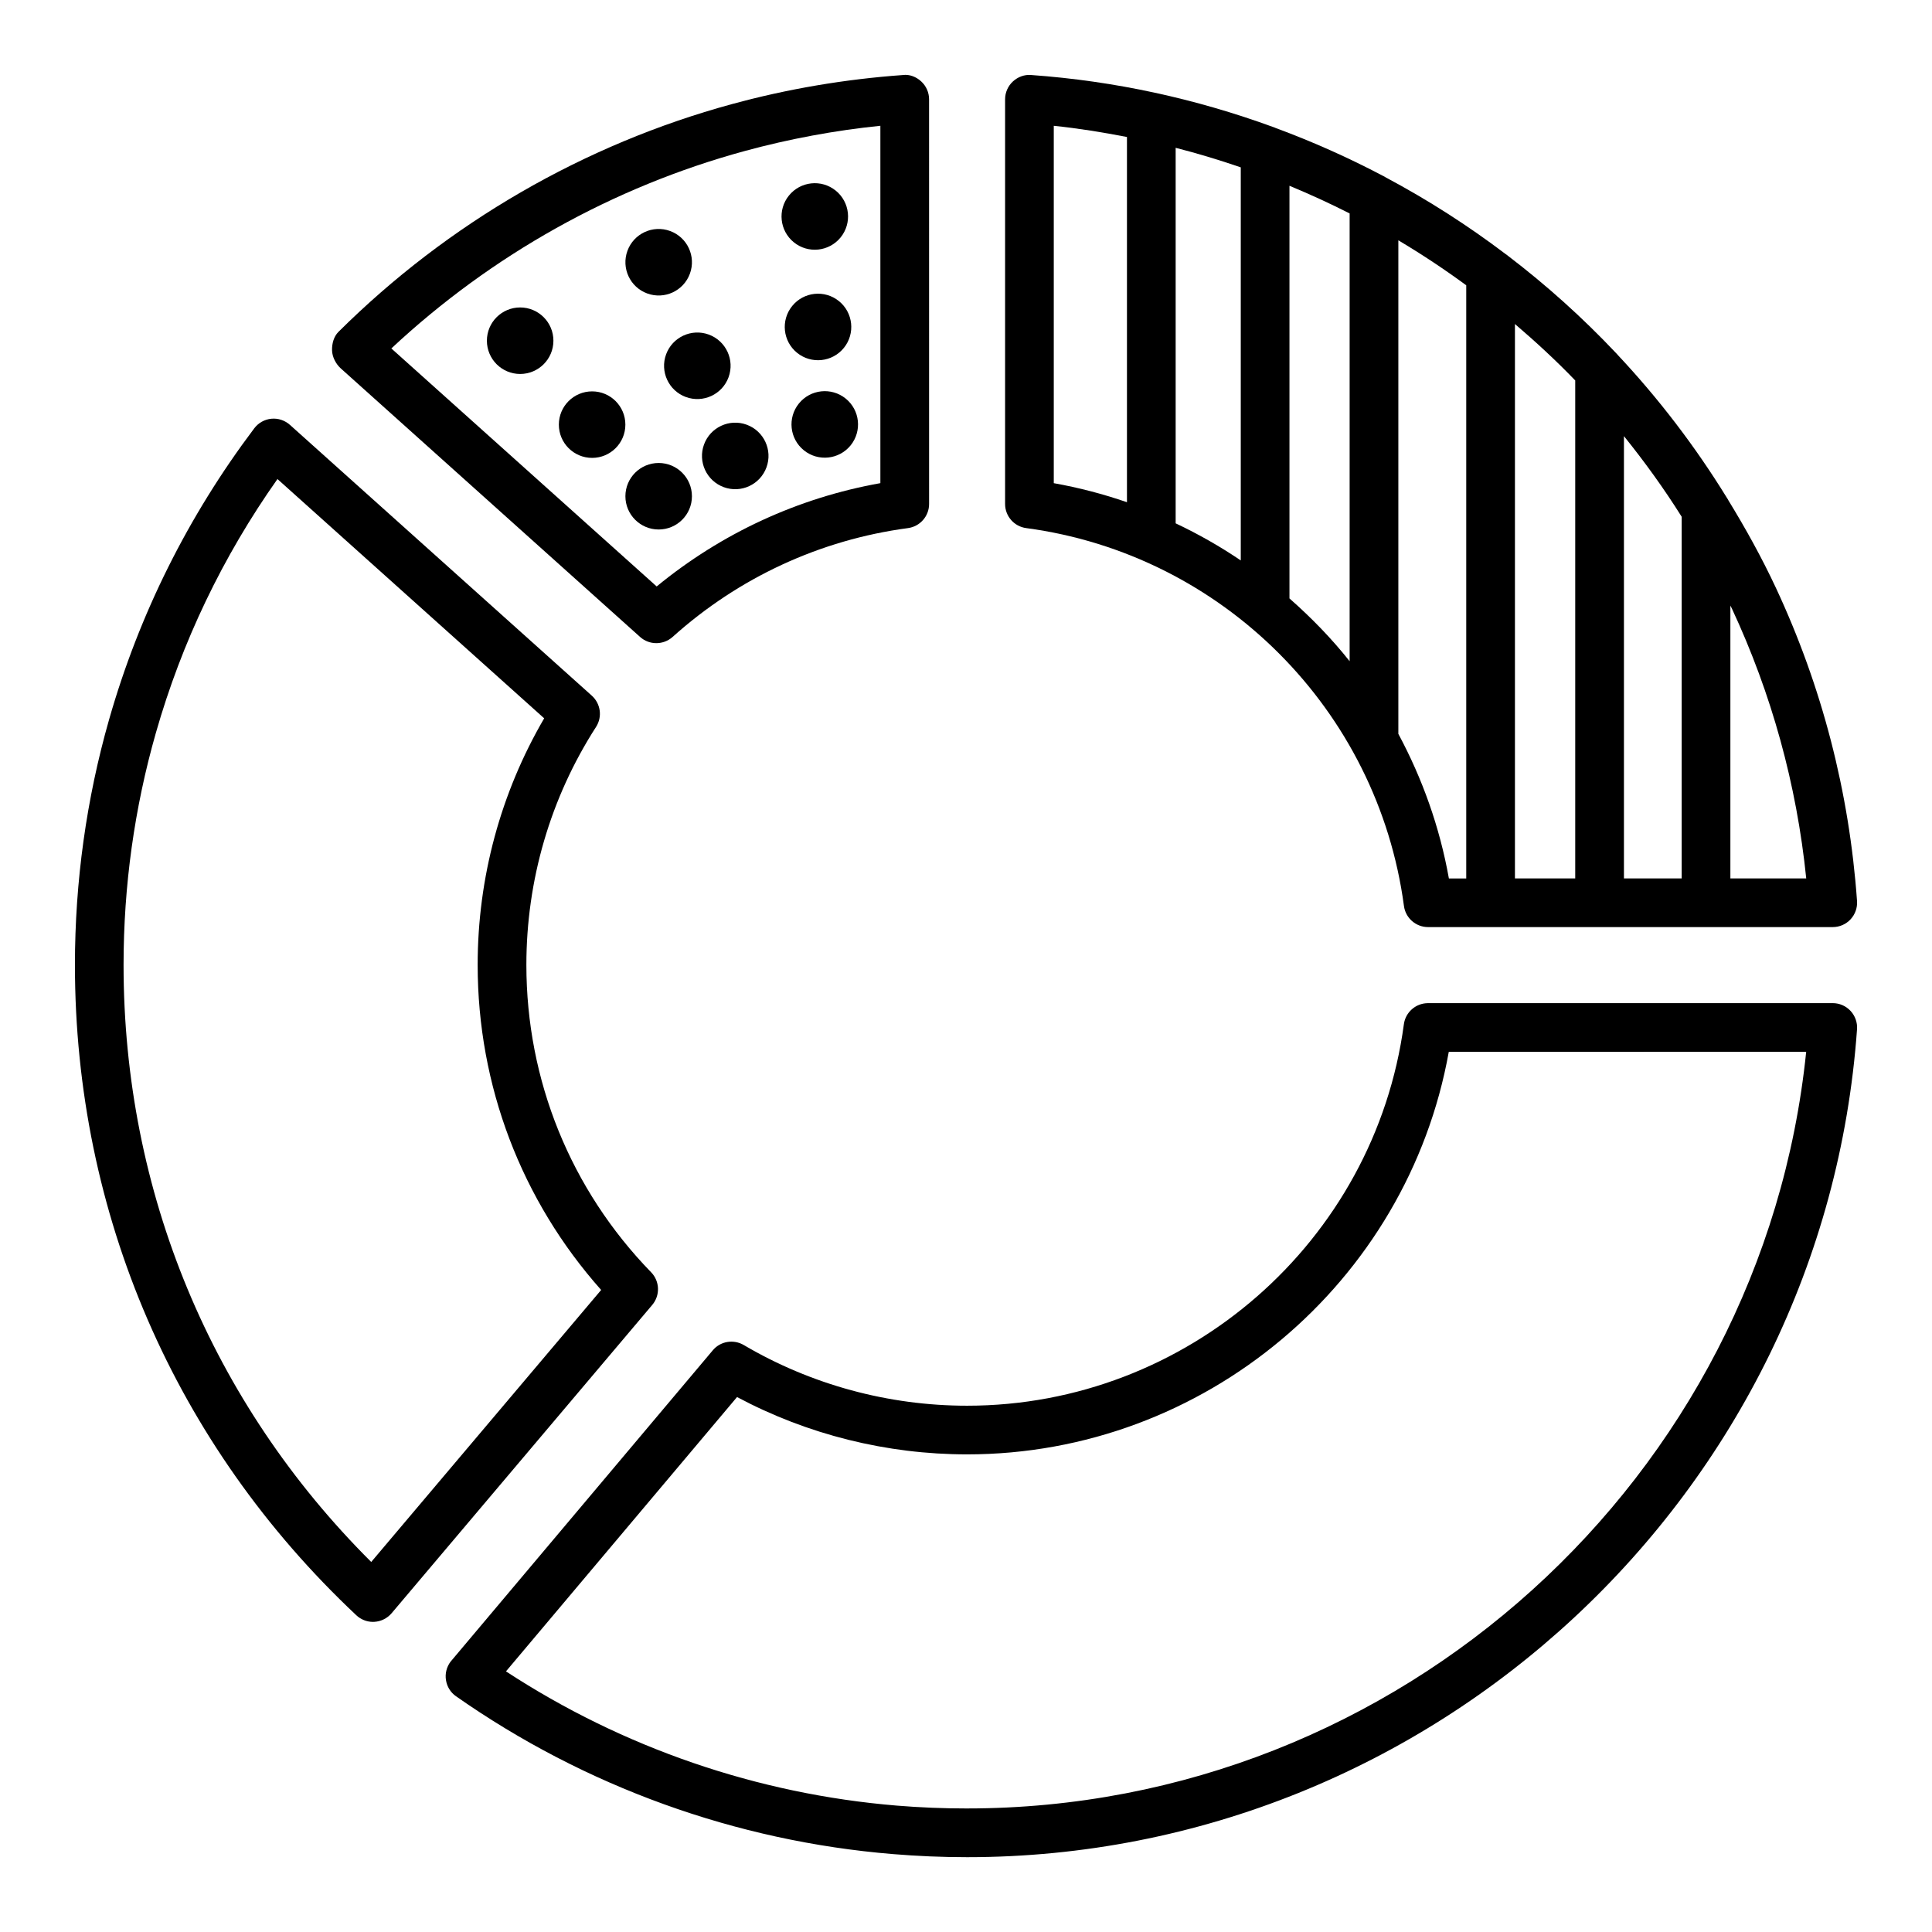
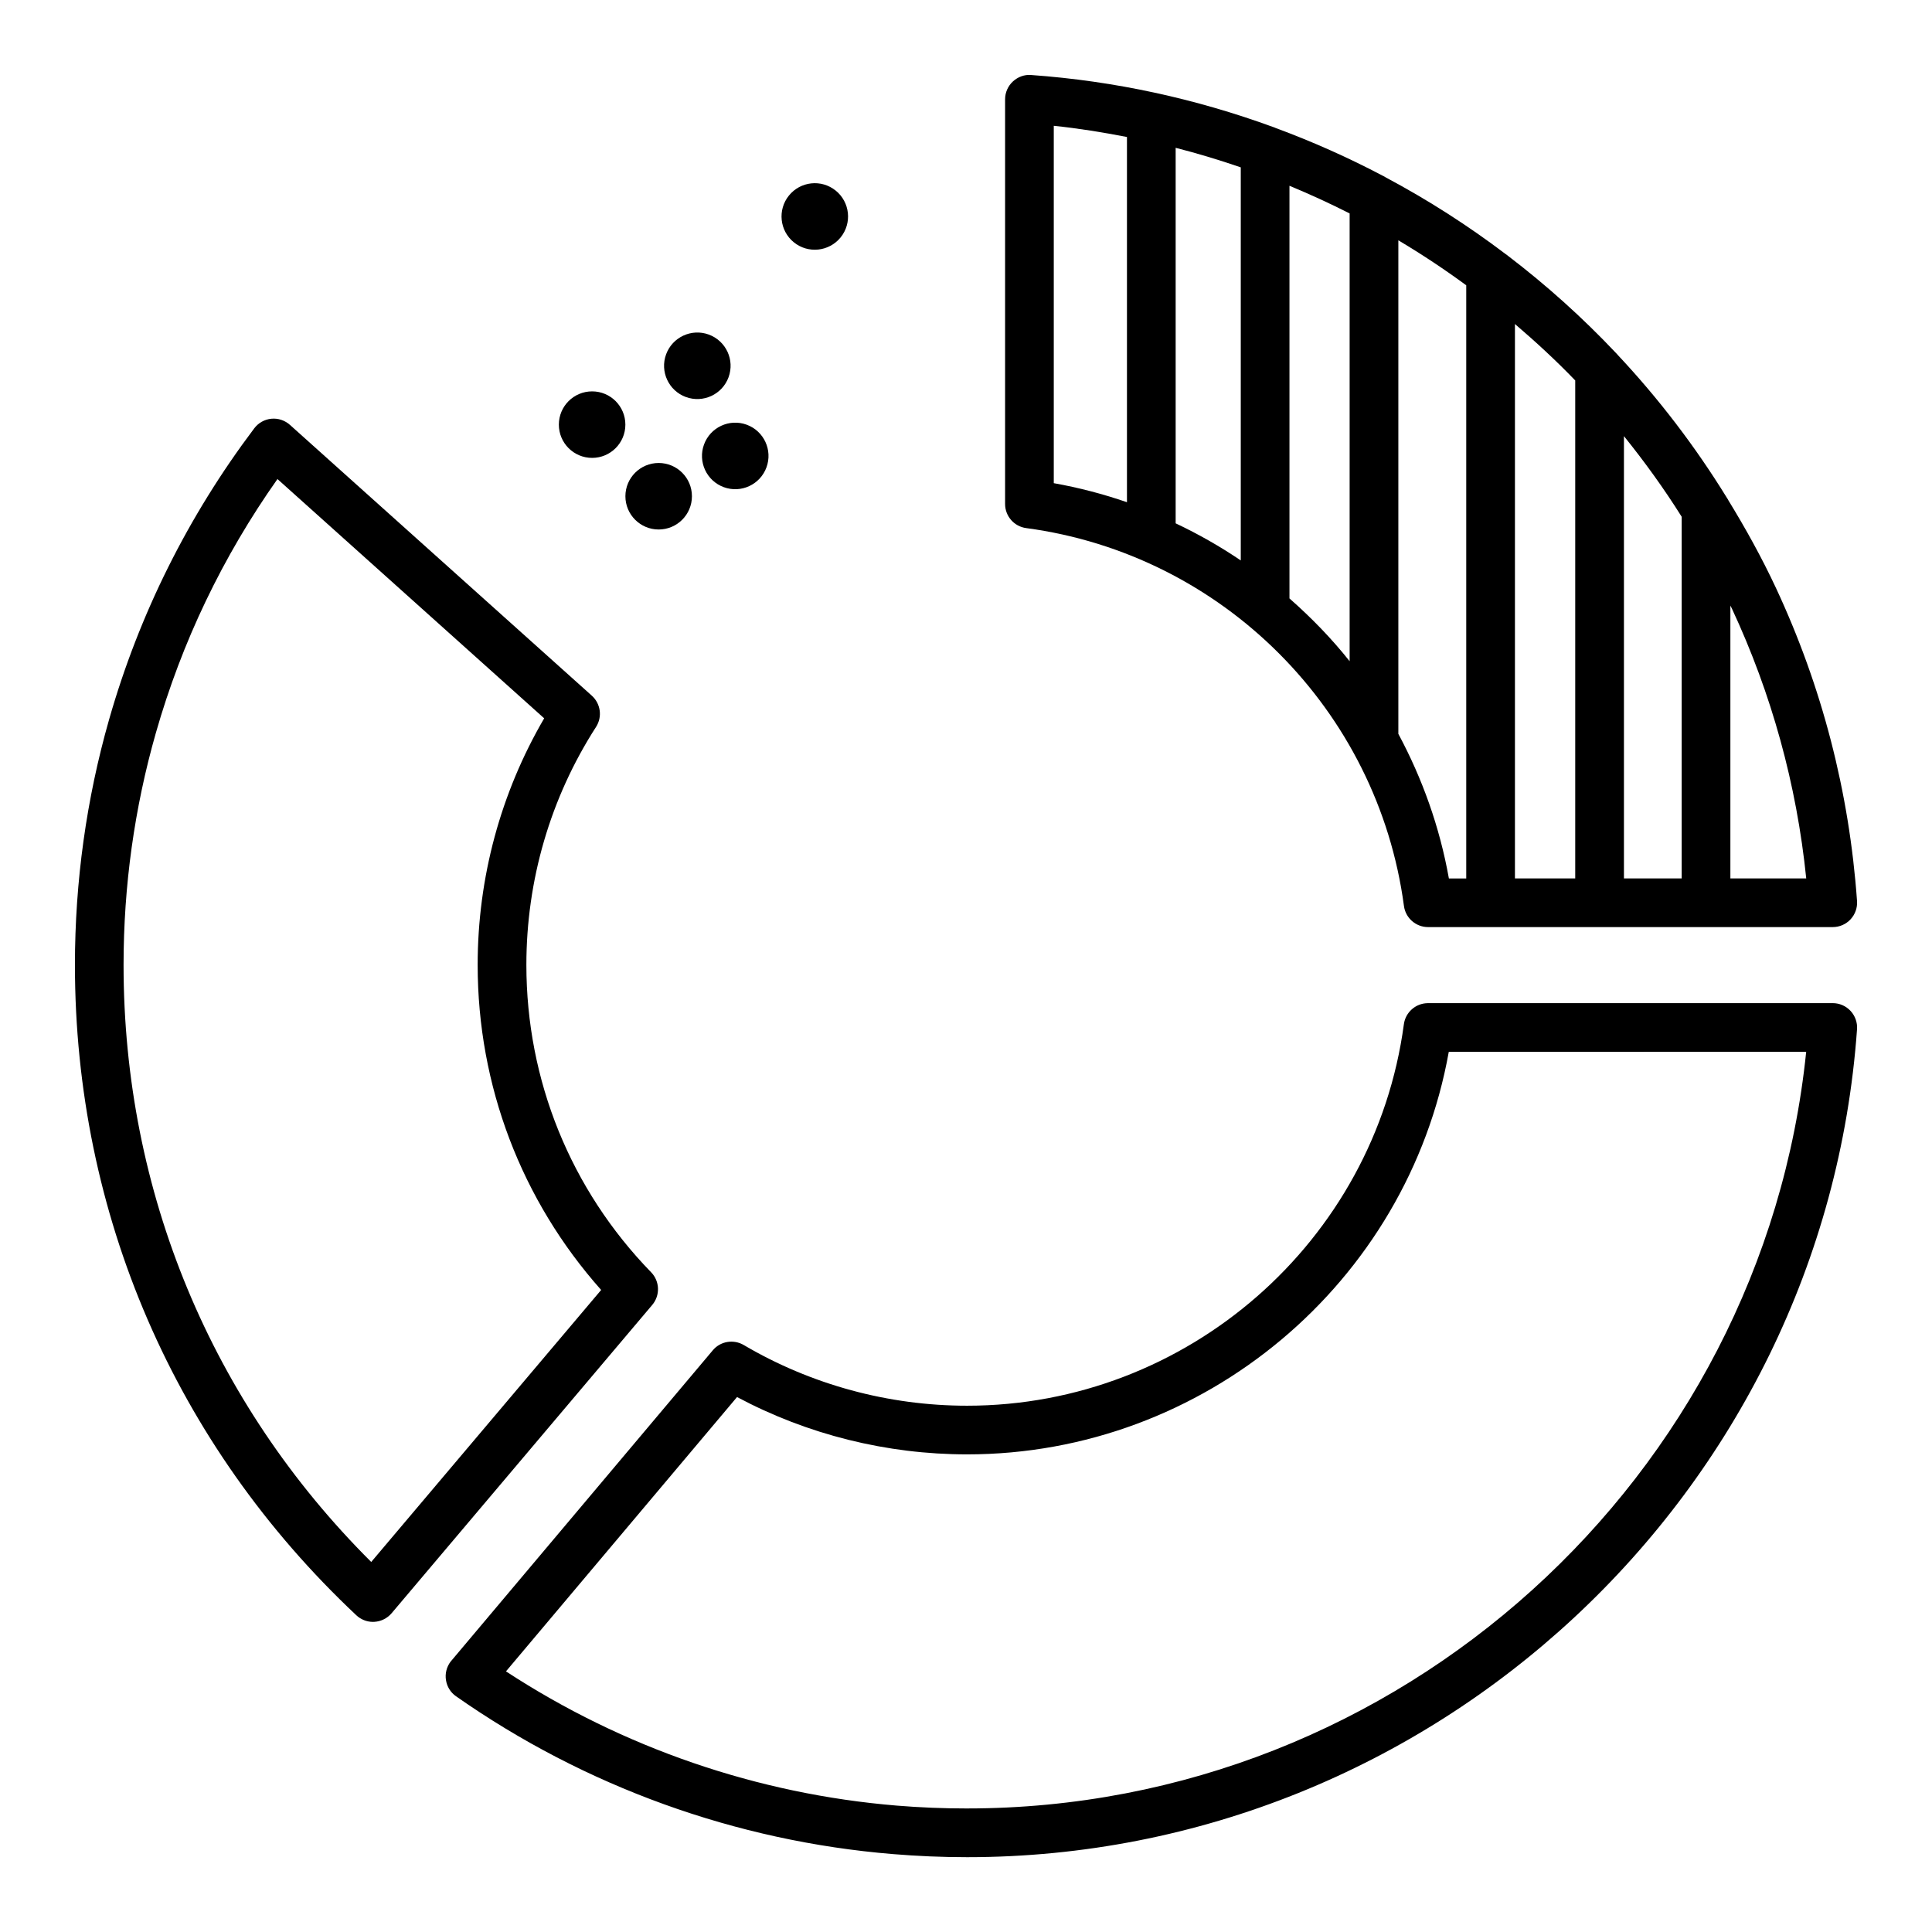
<svg xmlns="http://www.w3.org/2000/svg" fill="#000000" width="800px" height="800px" version="1.1" viewBox="144 144 512 512">
  <g>
    <path d="m316.55 481.16c-21.328-21.934-33.055-50.859-33.055-81.453 0-22.469 6.375-44.277 18.465-63.066 1.715-2.668 1.227-6.188-1.148-8.305-1.574-1.418-79.469-71.289-79.957-71.723-1.348-1.211-3.141-1.82-4.934-1.645-1.801 0.172-3.453 1.094-4.543 2.543-17.559 23.297-30.5 49.262-38.469 77.172-6.004 21.055-9.051 42.926-9.051 65.027 0 65.953 26.484 127.17 74.582 172.36 1.195 1.117 2.777 1.746 4.414 1.746 0.125 0 0.242-0.016 0.371-0.016 1.762-0.109 3.414-0.93 4.559-2.281l69.07-81.703c2.137-2.535 2.012-6.281-0.305-8.66zm-74.172 76.777c-42.375-42.215-65.633-98.137-65.633-158.23 0-20.902 2.879-41.59 8.562-61.484 6.887-24.129 17.719-46.734 32.223-67.27 14.434 12.945 57.305 51.41 70.684 63.41-11.539 19.77-17.629 42.242-17.629 65.34 0 32.008 11.586 62.375 32.727 86.152z" />
    <path d="m415.96 283.95c51.992 6.957 93.156 48.137 100.1 100.14 0.426 3.203 3.164 5.598 6.391 5.598h16.535c0.016 0 0.027 0.008 0.039 0.008 0.016 0 0.027-0.008 0.039-0.008h90.629c1.793 0 3.496-0.738 4.723-2.055 1.211-1.309 1.844-3.062 1.715-4.848-2.047-28.914-9.285-56.84-21.504-83.012-3.742-8.008-7.996-15.672-12.543-23.109-0.105-0.262-0.289-0.469-0.426-0.715-8.418-13.676-18.117-26.352-28.938-37.883-0.16-0.184-0.301-0.363-0.48-0.527-8.848-9.371-18.418-17.969-28.613-25.746-0.164-0.168-0.379-0.266-0.559-0.414-10.043-7.613-20.668-14.418-31.797-20.344-0.289-0.164-0.547-0.355-0.859-0.477-9.133-4.812-18.586-9.027-28.32-12.621-0.254-0.125-0.508-0.215-0.777-0.305-20.352-7.434-41.855-12.176-64.047-13.754-1.762-0.164-3.527 0.496-4.848 1.715-1.309 1.219-2.062 2.926-2.062 4.715v107.25c0 3.231 2.394 5.973 5.606 6.394zm39.602-1.262v-99.516c5.84 1.488 11.586 3.234 17.254 5.18v104.17c-5.473-3.711-11.227-6.981-17.254-9.832zm30.16 19.906v-109.36c5.414 2.246 10.738 4.68 15.945 7.332v118.66c-4.797-6.035-10.16-11.543-15.945-16.637zm28.855 35.883v-130.79c6.188 3.684 12.188 7.656 17.992 11.922v157.19h-4.598c-2.434-13.648-7.055-26.512-13.395-38.32zm59.785-78.898c5.477 6.797 10.613 13.902 15.301 21.367v95.848h-15.301zm-12.91 117.21h-15.977v-146.92c5.539 4.734 10.906 9.684 15.977 14.957zm61.219 0h-20.102v-72.301c0.117 0.254 0.262 0.492 0.379 0.742 10.559 22.637 17.188 46.684 19.723 71.559zm-199.41-199.45c6.547 0.672 12.996 1.73 19.395 2.965v96.789c-6.262-2.164-12.738-3.859-19.395-5.047z" />
    <path d="m629.69 409.84c-8.5 0-106.91 0-107.37 0.008-3.18 0.055-5.856 2.434-6.281 5.59-7.742 57.629-57.504 101.09-115.74 101.09-20.855 0-41.336-5.566-59.203-16.086-2.723-1.59-6.188-1.008-8.199 1.402-69.309 82.27-69.355 82.332-69.512 82.539-1.039 1.402-1.48 3.164-1.195 4.879 0.27 1.73 1.227 3.273 2.66 4.266 34.156 23.941 74.188 38.406 115.76 41.824 6.484 0.535 13.066 0.82 19.691 0.82 123.49 0 227.08-96.383 235.83-219.42 0.125-1.785-0.504-3.543-1.715-4.848-1.23-1.324-2.93-2.062-4.723-2.062zm-229.39 213.42c-6.281 0-12.484-0.25-18.621-0.754-36.961-3.055-72.613-15.316-103.59-35.574 12.984-15.426 49.805-59.121 61.234-72.699 18.684 9.957 39.652 15.191 60.98 15.191 62.777 0 116.69-45.477 127.64-106.68 17.836-0.008 74.156-0.008 94.715-0.008-11.57 112.99-107.94 200.52-222.36 200.52z" />
-     <path d="m313.62 312.79c1.227 1.102 2.769 1.652 4.312 1.652s3.086-0.551 4.312-1.645c17.551-15.766 39.117-25.738 62.367-28.844 3.211-0.426 5.606-3.164 5.606-6.391l-0.004-107.25c0-1.785-0.754-3.504-2.062-4.715-1.309-1.227-3.133-1.953-4.848-1.715-15.316 1.094-30.555 3.676-45.27 7.688-39.227 10.672-75.32 31.555-104.33 60.367-1.258 1.25-1.754 3.133-1.707 4.91 0.047 1.77 1.016 3.621 2.34 4.809zm27.812-128.79c11.695-3.18 23.723-5.422 35.875-6.668v94.707c-21.801 3.887-42.09 13.262-59.281 27.375-6.91-6.203-24.633-22.102-70.316-63.074 26.555-24.801 58.809-42.84 93.723-52.34z" />
-     <path d="m290.66 234.29c0 4.871-3.949 8.816-8.816 8.816s-8.812-3.945-8.812-8.816c0-4.867 3.945-8.812 8.812-8.812s8.816 3.945 8.816 8.812" />
    <path d="m309.73 256.53c0 4.871-3.945 8.816-8.812 8.816-4.871 0-8.816-3.945-8.816-8.816 0-4.867 3.945-8.812 8.816-8.812 4.867 0 8.812 3.945 8.812 8.812" />
    <path d="m327.37 275.51c0 4.867-3.949 8.812-8.816 8.812-4.867 0-8.816-3.945-8.816-8.812 0-4.871 3.949-8.816 8.816-8.816 4.867 0 8.816 3.945 8.816 8.816" />
-     <path d="m321.59 205.22c4.57 1.672 6.918 6.734 5.242 11.309-1.672 4.57-6.734 6.918-11.309 5.242-4.57-1.672-6.918-6.734-5.242-11.309 1.672-4.57 6.734-6.918 11.309-5.242" />
    <path d="m331.83 232.66c4.57 1.676 6.922 6.738 5.246 11.309-1.672 4.57-6.734 6.918-11.309 5.246-4.57-1.676-6.918-6.738-5.246-11.309 1.676-4.57 6.738-6.918 11.309-5.246" />
    <path d="m341.88 256.55c4.57 1.676 6.918 6.738 5.242 11.309-1.672 4.57-6.734 6.922-11.309 5.246-4.57-1.676-6.918-6.738-5.242-11.309 1.672-4.57 6.734-6.918 11.309-5.246" />
    <path d="m365.47 194.51c3.785 3.059 4.375 8.609 1.312 12.395-3.059 3.785-8.609 4.375-12.395 1.316-3.785-3.059-4.375-8.609-1.316-12.395 3.059-3.789 8.609-4.379 12.398-1.316" />
-     <path d="m366.32 223.79c3.789 3.059 4.379 8.609 1.32 12.395-3.059 3.789-8.609 4.379-12.398 1.32-3.785-3.059-4.375-8.609-1.316-12.398 3.059-3.785 8.609-4.375 12.395-1.316" />
-     <path d="m368.11 249.62c3.789 3.059 4.379 8.609 1.32 12.398-3.062 3.785-8.613 4.375-12.398 1.316-3.789-3.059-4.379-8.609-1.32-12.398 3.062-3.785 8.613-4.375 12.398-1.316" />
  </g>
</svg>